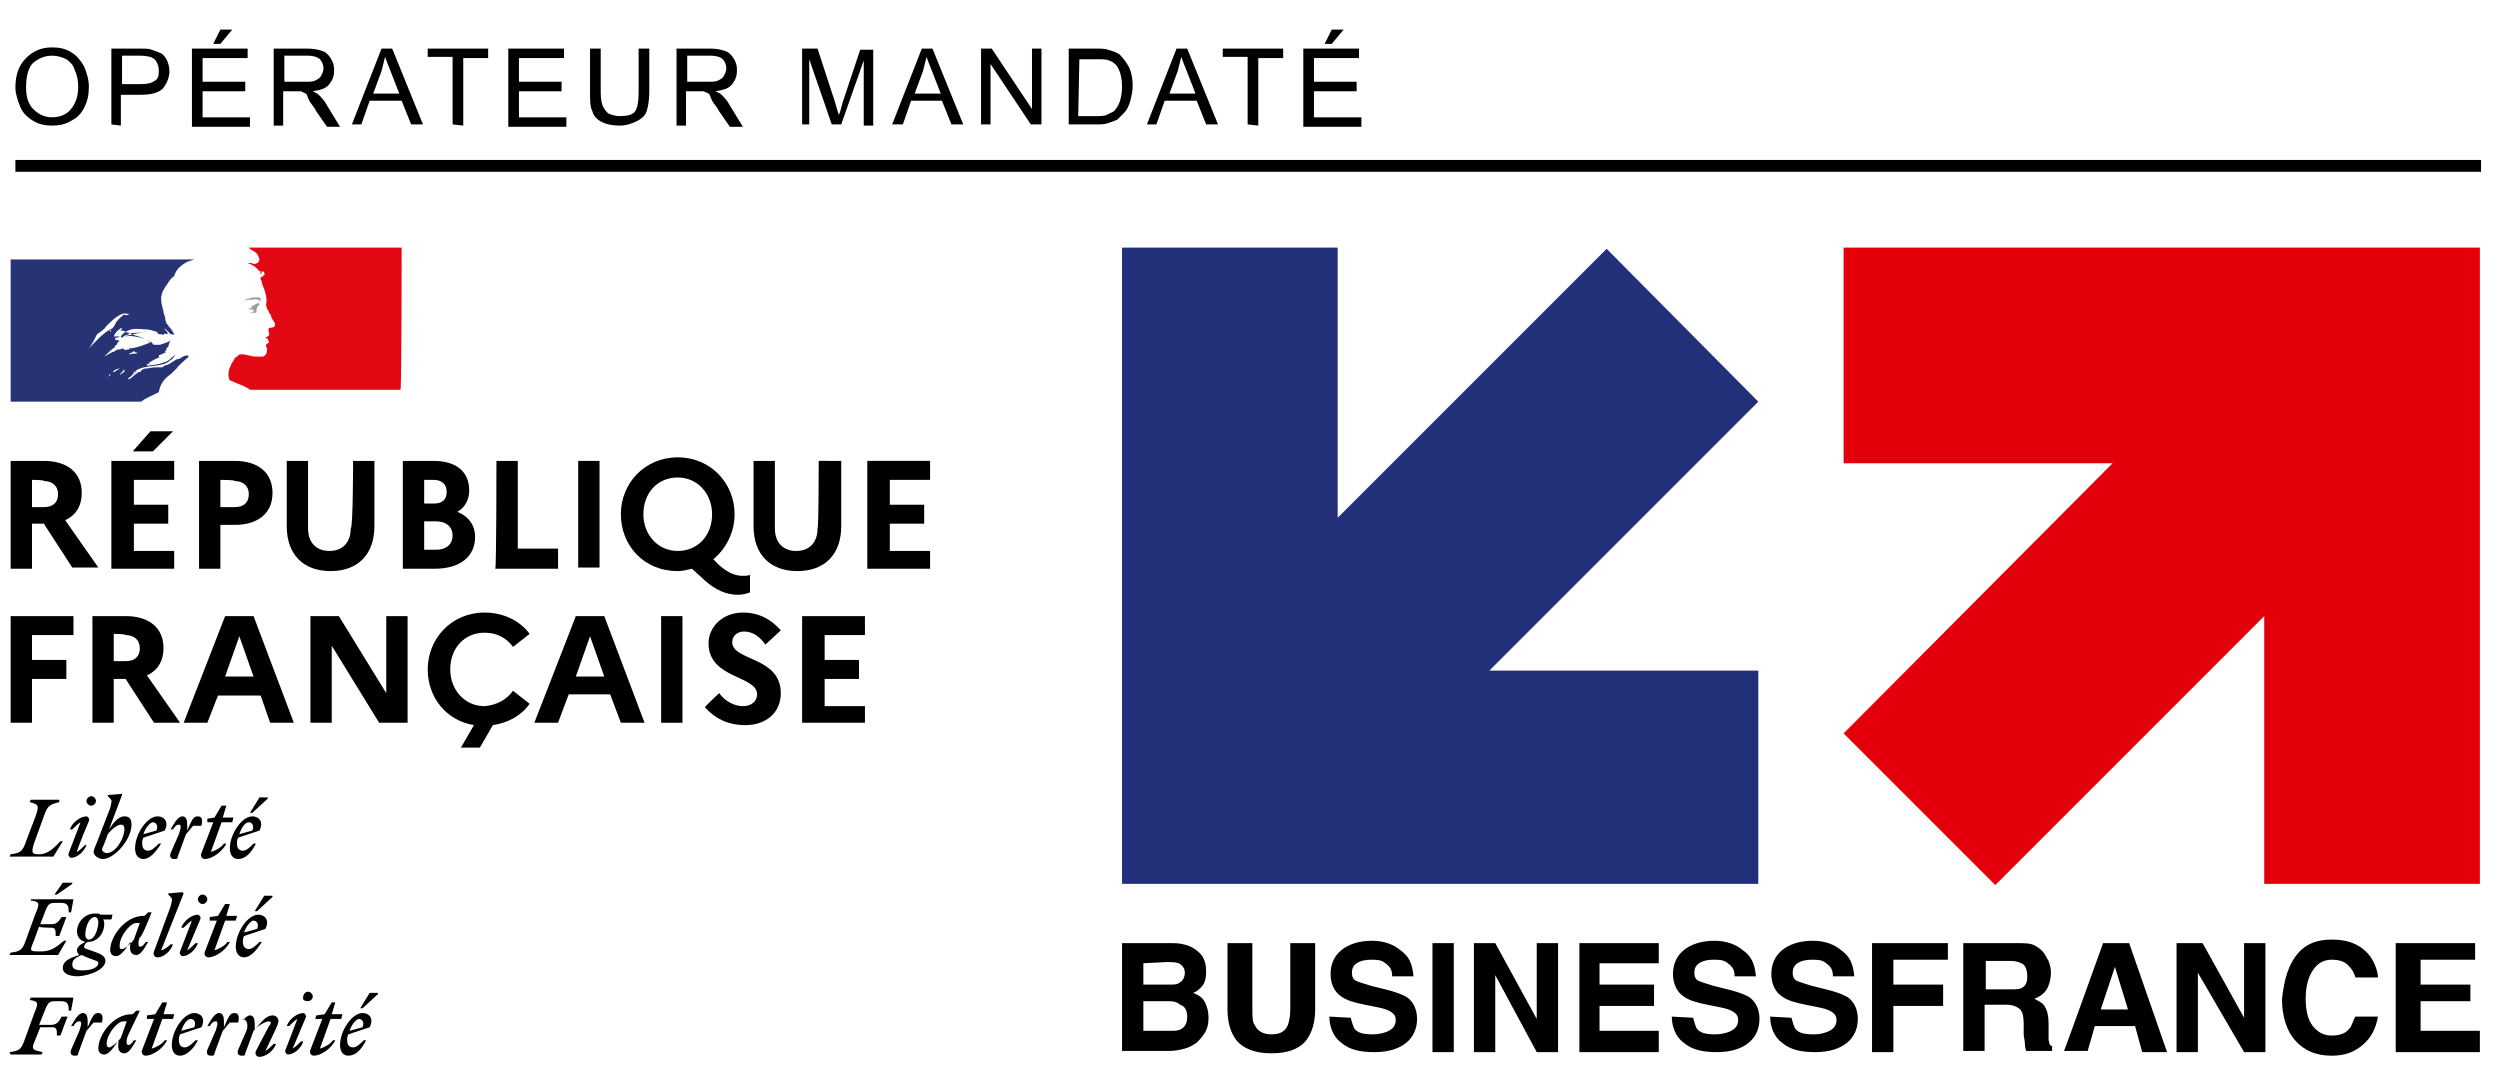
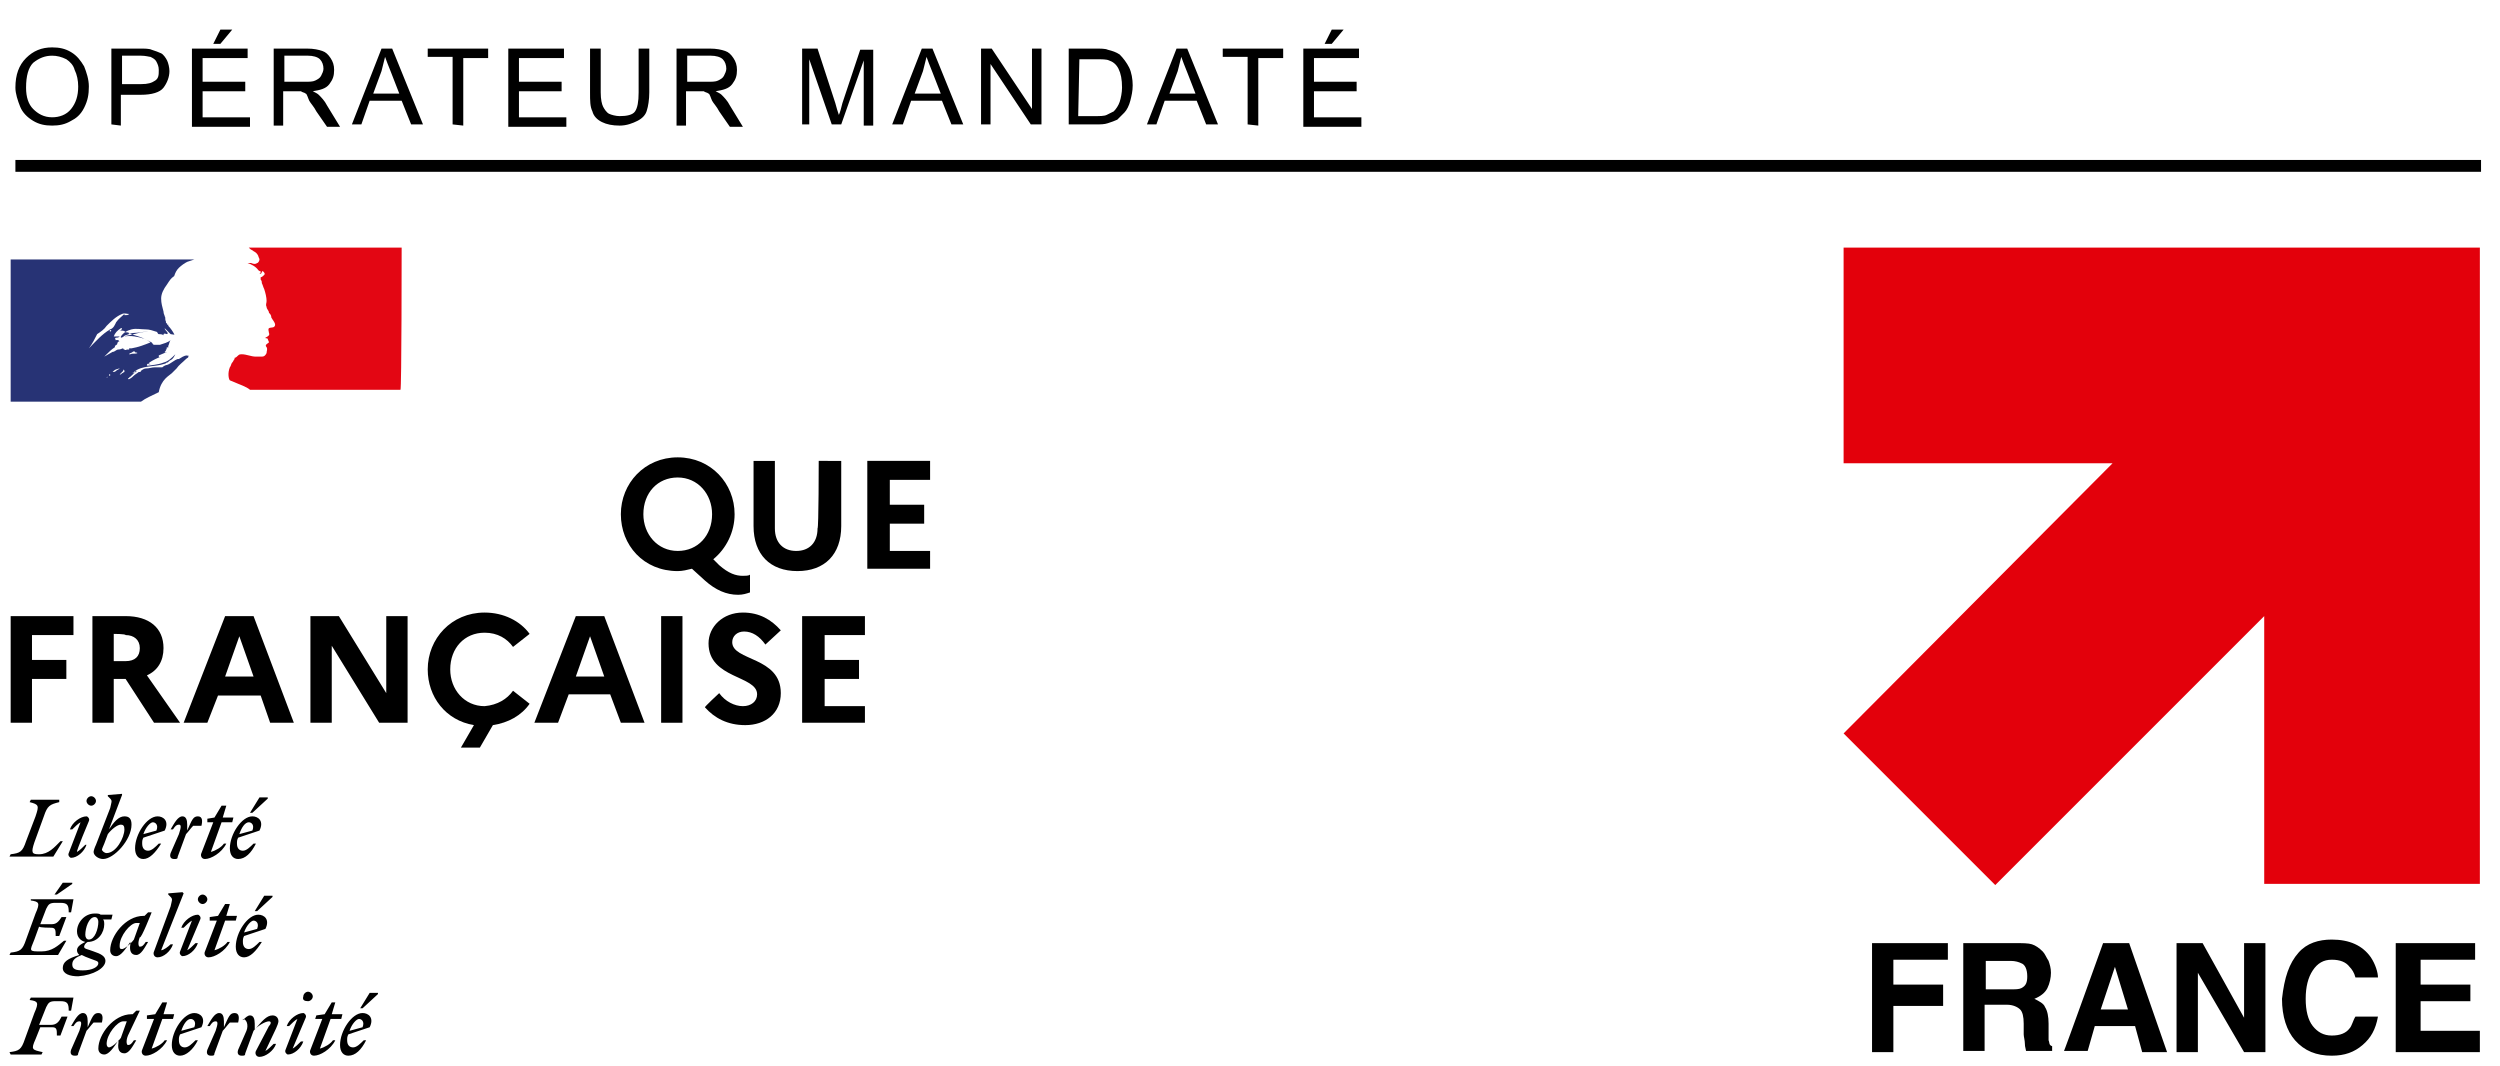
<svg xmlns="http://www.w3.org/2000/svg" xml:space="preserve" width="211" height="90" viewBox="0 0 211 90">
-   <path d="M96.5 84.5V87h2.2c.4 0 .7 0 .9-.1.4-.2.6-.5.6-1.1 0-.5-.2-.9-.6-1-.2-.2-.5-.3-.9-.3h-2.2zm0-3.2v1.8h2.2c.4 0 .7 0 .9-.2.2-.1.4-.4.4-.8s-.2-.6-.5-.8c-.3-.1-.6-.1-1.1-.1l-1.9.1zm4.9-.7c.3.4.4.9.4 1.4s-.1 1-.4 1.3c-.2.2-.4.4-.7.5.5.2.8.4 1 .8.2.4.3.8.3 1.3s-.1 1-.4 1.4c-.2.3-.4.5-.6.7-.3.2-.6.4-1 .5-.4.1-.8.2-1.3.2h-4v-9.1H99c1.1 0 1.9.4 2.4 1m2.2-1h2.1v5.6c0 .6 0 1.1.2 1.3.2.5.7.8 1.4.8.8 0 1.2-.3 1.4-.8.1-.3.2-.7.2-1.3v-5.6h2.1v5.6c0 .9-.2 1.7-.5 2.2-.5 1-1.6 1.5-3.2 1.5-1.5 0-2.7-.5-3.2-1.5-.3-.5-.5-1.3-.5-2.2v-5.6zm10.4 6.3c.1.4.2.7.3.9.3.4.8.5 1.6.5.4 0 .8-.1 1.1-.2.5-.2.8-.5.8-1 0-.3-.1-.5-.4-.7-.3-.2-.7-.3-1.2-.4l-1-.2c-1-.2-1.6-.4-2-.7-.6-.4-.9-1.1-.9-1.9s.3-1.5.9-2 1.5-.8 2.6-.8c1 0 1.8.3 2.4.8.7.5 1 1.1 1.1 2.2h-1.8c0-.7-.3-.9-.7-1.2-.3-.2-.7-.2-1.1-.2-.5 0-.9.1-1.2.3-.3.2-.4.5-.4.8s.1.6.4.7c.2.1.6.2 1.2.4l1.6.4c.7.2 1.2.4 1.5.6.5.4.8 1 .8 1.8s-.3 1.5-.9 2-1.5.8-2.7.8c-1.2 0-2.1-.2-2.8-.8-.7-.5-1-1.4-1-2.2l1.8.1zm8.7 2.9h-1.8v-9.2h1.8v9.2zm1.7-9.2h1.8l3.5 6.4v-6.4h1.8v9.2h-1.8l-3.5-6.5v6.5h-1.8v-9.2zm15.6 1.7h-5v1.8h4.6v1.8H135V87h5v1.8h-6.7v-9.2h6.7v1.7zm2.9 4.6c.1.4.2.7.3.9.3.4.8.5 1.6.5.4 0 .8-.1 1.1-.2.5-.2.8-.5.8-1 0-.3-.1-.5-.4-.7s-.7-.3-1.2-.4l-1-.2c-1-.2-1.6-.4-2-.7-.6-.4-.9-1.1-.9-1.9s.3-1.5.9-2c.6-.5 1.5-.8 2.6-.8 1 0 1.8.3 2.4.8.7.5 1 1.1 1.1 2.2h-1.8c0-.7-.3-.9-.7-1.2-.3-.2-.7-.2-1.1-.2-.5 0-.9.1-1.2.3-.3.2-.4.5-.4.8s.1.6.4.7c.2.1.6.2 1.2.4l1.6.4c.7.2 1.2.4 1.5.6.5.4.8 1 .8 1.8s-.3 1.5-.9 2c-.6.5-1.5.8-2.7.8-1.2 0-2.1-.2-2.8-.8-.7-.5-1-1.4-1-2.2l1.8.1zm8.3 0c.1.4.2.7.3.9.3.4.8.5 1.6.5.5 0 .8-.1 1.1-.2.5-.2.8-.5.8-1 0-.3-.1-.5-.4-.7s-.7-.3-1.2-.4l-1-.2c-1-.2-1.6-.4-2-.7-.6-.4-.9-1.1-.9-1.9s.3-1.5.9-2c.6-.5 1.5-.8 2.6-.8 1 0 1.8.3 2.4.8.7.5 1 1.1 1.1 2.2h-1.8c0-.7-.3-.9-.7-1.2-.3-.2-.7-.2-1.1-.2-.5 0-.9.1-1.2.3-.3.2-.4.5-.4.8s.1.6.4.7c.2.1.6.2 1.2.4l1.6.4c.7.2 1.2.4 1.5.6.5.4.8 1 .8 1.8s-.3 1.5-.9 2c-.6.5-1.5.8-2.7.8s-2.1-.2-2.8-.8c-.7-.5-1-1.4-1-2.2l1.8.1z" class="st0" />
  <path d="M158 79.6h6.4V81h-4.6v2.1h4.2v1.8h-4.2v3.9H158v-9.2zm9.6 1.4v2.5h2.1c.4 0 .7 0 .9-.1.4-.2.5-.5.5-1 0-.6-.2-1-.5-1.1-.2-.1-.5-.2-.9-.2h-2.1V81zm3.9-1.3c.3.1.6.3.9.6.2.2.3.5.5.8.1.3.2.6.2 1s-.1.9-.3 1.3c-.2.4-.6.7-1.1.9.4.2.8.4.9.7.2.3.3.8.3 1.4v1.4c.1.2 0 .4.3.5v.4H171c-.1-.4-.1-.5-.1-.6 0-.3-.1-.6-.1-.8v-.9c0-.6-.1-1-.3-1.2-.2-.2-.6-.4-1.1-.4h-1.9v3.9h-1.8v-9.1h4.3c.7 0 1.2 0 1.5.1m5.8 5.5h2.3l-1.1-3.6-1.2 3.6zm.2-5.6h2.2l3.2 9.2h-2.1l-.6-2.2h-3.4l-.6 2.1h-2c0 .1 3.3-9.1 3.3-9.1zm6.3 0h2.1l3.5 6.3v-6.3h1.8v9.2h-1.8l-3.9-6.7v6.7h-1.8v-9.2h.1zm10.2.8c.7-.8 1.7-1.1 2.8-1.1 1.5 0 2.6.5 3.3 1.5.4.6.6 1.3.6 1.7h-1.9c-.1-.4-.3-.7-.5-.9-.3-.4-.8-.6-1.5-.6s-1.2.3-1.6.9c-.4.6-.6 1.4-.6 2.4s.2 1.8.6 2.3c.4.5.9.8 1.6.8s1.2-.2 1.5-.6c.2-.2.3-.7.5-1h1.9c-.2 1.1-.6 1.8-1.3 2.4-.7.6-1.5.9-2.6.9-1.3 0-2.3-.4-3.1-1.3-.7-.8-1.1-2-1.1-3.5.2-1.8.6-3 1.4-3.9m14.9.6h-4.6v2.1h4.2v1.4h-4.2V87h5v1.8h-7.1v-9.2h6.7V81z" class="st1" />
-   <path fill="#22307a" d="m125.7 56.6 22.7-22.7L135.6 21l-22.7 22.7V20.9H94.7v53.7h53.7v-18h-22.7z" />
  <path fill="#e3000b" d="m178.3 39.1-22.7 22.8 12.8 12.8L191.1 52v22.6h18.2V20.9h-53.7v18.2h22.7z" />
  <path d="M1.3 7.4c0-1.1.3-1.9.9-2.5S3.5 4 4.4 4c.6 0 1.1.1 1.6.4s.8.7 1.1 1.2c.2.5.4 1.1.4 1.7 0 .7-.1 1.2-.4 1.8s-.7.9-1.1 1.1c-.5.3-1 .4-1.6.4s-1.1-.1-1.6-.4-.9-.7-1.1-1.2c-.2-.5-.4-1.1-.4-1.6zm.9 0c0 .8.2 1.4.6 1.8s.9.7 1.6.7c.6 0 1.2-.2 1.6-.7s.6-1.1.6-1.9c0-.5-.1-1-.3-1.4-.1-.4-.4-.7-.7-.9-.4-.2-.8-.3-1.2-.3-.6 0-1.1.2-1.6.6-.4.4-.6 1.1-.6 2.1zm7.2 3.1V4.1h2.4c.4 0 .8 0 1 .1.3.1.6.2.8.3s.4.4.5.6.2.6.2.9c0 .5-.2 1-.5 1.4s-1 .6-1.9.6h-1.7v2.6l-.8-.1zm.9-3.4h1.6c.6 0 .9-.1 1.2-.3s.3-.5.3-.9c0-.3-.1-.5-.2-.7-.1-.2-.3-.3-.5-.4-.1 0-.4-.1-.8-.1h-1.6v2.4zm5.9 3.4V4.1h4.7v.8h-3.8v2h3.6v.8h-3.6v2.2h4v.8h-4.9v-.2zM18 3.7l.6-1.2h1l-1 1.2H18zm5.1 6.8V4.1h2.8c.6 0 1 .1 1.3.2.3.1.5.3.7.6.2.3.3.6.3 1 0 .5-.1.8-.4 1.2s-.8.5-1.4.6c.2.1.4.2.5.3.2.2.5.5.7.9l1.1 1.8h-1.1l-.9-1.3c-.2-.4-.5-.7-.6-.9-.1-.2-.2-.6-.3-.6-.1-.1-.3-.1-.4-.2h-1.5v2.9h-.8v-.1zm.8-3.6h1.8c.4 0 .7 0 .9-.1s.4-.2.5-.4.2-.4.2-.6c0-.3-.1-.6-.3-.8-.2-.2-.6-.3-1-.3h-2v2.2h-.1zm5.8 3.6 2.5-6.4h.9l2.6 6.4h-1l-.8-2h-2.7l-.7 2h-.8zm1.8-2.6h2.2L33 6.1c-.2-.5-.4-1-.5-1.3L32.2 6l-.7 1.9zm6.7 2.6V4.8h-2.1v-.7h5.1v.8h-2.1v5.7l-.9-.1zm4.7 0V4.1h4.7v.8h-3.8v2h3.6v.8h-3.6v2.2h4v.8h-4.9v-.2zm11-6.4h.9v3.7c0 .6-.1 1.2-.2 1.5-.1.4-.4.7-.8.9-.4.2-.9.4-1.5.4s-1.1-.1-1.5-.3-.7-.5-.8-.9c-.2-.4-.2-.9-.2-1.6V4.1h.9v3.7c0 .6.1 1 .2 1.2.1.2.3.5.5.6s.6.2.9.2c.6 0 1.1-.1 1.3-.4.2-.3.3-.8.3-1.6V4.1zm3.2 6.4V4.1h2.8c.6 0 1 .1 1.3.2.3.1.5.3.7.6.2.3.3.6.3 1 0 .5-.1.8-.4 1.2s-.8.5-1.4.6c.2.1.4.2.5.3.2.2.5.5.7.9l1.1 1.8h-1.1l-.9-1.3c-.2-.4-.5-.7-.6-.9-.1-.2-.2-.6-.3-.6-.1-.1-.3-.1-.4-.2h-1.5v2.9h-.8v-.1zm.8-3.6h1.8c.4 0 .7 0 .9-.1s.4-.2.5-.4.2-.4.2-.6c0-.3-.1-.6-.3-.8-.2-.2-.6-.3-1-.3h-2v2.2h-.1zm9.8 3.6V4.1H69l1.5 4.6c.1.4.2.7.3 1 .1-.2.2-.6.3-1l1.5-4.5h1.1v6.4h-.8V5.1L71 10.5h-.8L68.3 5v5.5h-.6zm7.6 0 2.5-6.4h.9l2.6 6.4h-1l-.8-2h-2.6l-.7 2h-.9zm1.9-2.6h2.2l-.7-1.8c-.2-.5-.4-1-.5-1.3L77.9 6l-.7 1.9zm5.6 2.6V4.1h.9l3.4 5.1V4.1h.8v6.4H87l-3.4-5.1v5.1h-.8zm7.4 0V4.1h2.2c.5 0 .9 0 1.1.1.4.1.7.2 1 .4.3.3.6.7.8 1.1.2.4.3 1 .3 1.5s-.1.9-.2 1.3-.3.8-.5 1l-.6.6c-.2.1-.5.2-.8.3s-.6.1-1 .1h-2.3zm.8-.7h1.4c.4 0 .8 0 1-.1l.6-.3c.2-.2.4-.5.5-.8s.2-.8.2-1.2c0-.7-.1-1.2-.3-1.6-.2-.4-.5-.6-.8-.7-.2-.1-.6-.1-1.1-.1h-1.4L91 9.8zm5.8.7 2.5-6.4h.9l2.6 6.4h-1l-.8-2h-2.7l-.7 2h-.8zm1.9-2.6h2.2l-.7-1.8c-.2-.5-.4-1-.5-1.3L99.4 6l-.7 1.9zm6.6 2.6V4.8h-2.1v-.7h5.1v.8h-2.1v5.7l-.9-.1zm4.7 0V4.1h4.7v.8h-3.8v2h3.6v.8h-3.6v2.2h4v.8H110v-.2zm1.8-6.8.6-1.2h1l-1 1.2h-.6z" class="st1" />
-   <path d="M.9 38.9h2.8c2 0 3.2 1 3.2 2.7 0 1.1-.5 1.9-1.4 2.3l2.8 4H6.1l-2.4-3.7h-1V48H.9v-9.1zm1.8 1.6v2.3h1c.8 0 1.2-.4 1.2-1.1 0-.7-.5-1.1-1.2-1.1.1-.1-1-.1-1-.1zm6.7-1.6h5.3v1.6h-3.4v2.1h2.9v1.6h-2.9v2.3h3.4V48H9.4v-9.1zm1.8-.8 1.5-1.7h1.9l-1.7 1.7h-1.7zm5.6.8h3c2 0 3.2 1 3.2 2.7 0 1.7-1.2 2.7-3.2 2.7h-1.2V48h-1.8v-9.1zm1.8 1.6v2.3h1.2c.8 0 1.2-.4 1.2-1.1 0-.7-.5-1.1-1.2-1.1.1-.1-1.2-.1-1.2-.1zm11.2-1.6h1.8v5.5c0 2.4-1.4 3.8-3.7 3.8-2.3 0-3.7-1.4-3.7-3.8v-5.5H26v5.7c0 1.2.7 1.9 1.8 1.9s1.8-.7 1.8-1.9c.2 0 .2-5.7.2-5.7zm4.2 0h2.6c1.9 0 3 .9 3 2.5 0 .7-.3 1.4-1 1.8 1 .4 1.5 1.2 1.5 2.1 0 1.7-1.3 2.7-3.4 2.7H34v-9.1zm1.8 1.6v2h.8c.7 0 1.1-.3 1.1-1 0-.6-.4-1-1.1-1h-.8zm0 3.5v2.4h1c.9 0 1.4-.5 1.4-1.2s-.5-1.2-1.4-1.2h-1zm6.1-5.1h1.8v7.4h3.4V48h-5.3c.1 0 .1-9.1.1-9.1z" />
-   <path d="M48.8 38.9h1.8v9h-1.8z" class="st4" />
+   <path d="M48.8 38.9h1.8h-1.8z" class="st4" />
  <path d="M62.7 48.6c.2 0 .5 0 .6-.1V50c-.3.1-.6.2-1 .2-1 0-1.9-.4-2.8-1.2l-1.1-1c-.4.1-.8.2-1.2.2-2.9 0-4.8-2.2-4.8-4.8 0-2.6 2-4.8 4.8-4.8s4.8 2.2 4.8 4.8c0 1.5-.7 2.9-1.8 3.8l.5.5c.8.7 1.4.9 2 .9zm-2.6-5.2c0-1.7-1.2-3.1-2.9-3.1s-2.9 1.3-2.9 3.1c0 1.7 1.2 3.1 2.9 3.1s2.9-1.3 2.9-3.1zm9-4.5H71v5.5c0 2.4-1.4 3.8-3.7 3.8-2.3 0-3.7-1.4-3.7-3.8v-5.5h1.8v5.7c0 1.2.7 1.9 1.8 1.9s1.8-.7 1.8-1.9c.1 0 .1-5.7.1-5.7zm4.1 0h5.3v1.6h-3.4v2.1H78v1.6h-2.9v2.3h3.4V48h-5.3v-9.1zM.9 52h5.3v1.6H2.7v2.1h2.9v1.6H2.7V61H.9v-9zm6.9 0h2.8c2 0 3.2 1 3.2 2.7 0 1.1-.5 1.9-1.4 2.3l2.8 4H13l-2.4-3.7h-1V61H7.8v-9zm1.8 1.5v2.3h1c.8 0 1.2-.4 1.2-1.1 0-.7-.5-1.1-1.2-1.1 0-.1-1-.1-1-.1zM19 52h2.4l3.4 9h-2l-.8-2.3h-3.6l-.9 2.3h-2l3.5-9zm2.4 5.1-1.2-3.4-1.2 3.4h2.4zm4.8-5.1h2.4l4 6.5V52h1.8v9H32l-4-6.5V61h-1.8v-9zm17.1 6.3 1.4 1.1c-.7 1-1.8 1.6-3.1 1.8l-1.1 1.9h-1.6l1.1-1.9c-2.4-.4-3.9-2.4-3.9-4.7 0-2.6 2-4.8 4.8-4.8 1.6 0 3 .7 3.8 1.8l-1.4 1.1c-.5-.7-1.3-1.2-2.4-1.2-1.7 0-2.9 1.3-2.9 3.1 0 1.7 1.2 3.1 2.9 3.1 1.1-.1 1.9-.6 2.4-1.3zm5.3-6.3H51l3.4 9h-2l-.9-2.4H48l-.9 2.4h-2l3.5-9zm2.4 5.1-1.2-3.4-1.2 3.4H51z" />
  <path d="M55.8 52h1.8v9h-1.8z" class="st4" />
  <path d="M60.7 58.5c.5.7 1.3 1.1 2 1.1s1.2-.4 1.2-1c0-1.6-4.1-1.3-4.1-4.3 0-1.4 1.2-2.6 2.9-2.6 1.4 0 2.4.6 3.2 1.5l-1.3 1.2c-.5-.7-1.1-1.1-1.8-1.1-.6 0-1 .4-1 .9 0 1.6 4.1 1.2 4.1 4.3 0 1.7-1.3 2.7-3 2.7-1.5 0-2.6-.6-3.4-1.5-.1 0 1.2-1.2 1.2-1.2zm7-6.5H73v1.6h-3.4v2.1h2.9v1.6h-2.9v2.3H73V61h-5.3v-9zM30.3 86c.2 0 .5.2.3.7l-1.1.3c.2-.6.6-1 .8-1m.6 1.8h-.2c-.3.3-.6.6-.9.6-.3 0-.5-.2-.5-.6 0-.2 0-.3.1-.5l1.8-.6c.4-.8-.1-1.2-.6-1.2-.9 0-1.9 1.5-1.9 2.7 0 .6.3.9.7.9.6 0 1.1-.5 1.5-1.3m-.3-2.7 1.3-1.2v-.1h-.7l-.8 1.3h.2zm-4 .9h.6l-1 2.6c-.1.2 0 .5.3.5.5 0 1.4-.5 1.8-1.3h-.2c-.2.3-.7.6-1.1.7l.9-2.5h.9l.1-.4H28l.3-1H28l-.6 1-.7.1-.1.3zm-.8-.1c.1-.2-.1-.4-.2-.4-.5 0-1.2.5-1.4 1.1h.2c.2-.2.5-.5.7-.6l-1 2.6c-.1.2.1.4.2.4.5 0 1.1-.5 1.3-1.1h-.2c-.2.2-.5.5-.7.6l1.1-2.6zm.2-1.4c.2 0 .4-.2.4-.4s-.2-.4-.4-.4-.4.2-.4.4c-.1.3.1.4.4.4m-5.9 4.1c-.1.3 0 .5.3.5.2 0 .3 0 .3-.2l.7-1.9c.3-.4 1-.8 1.3-.8.2 0 .2.2 0 .4l-1.1 2.1c-.1.2 0 .5.3.5.5 0 1.2-.5 1.4-1.1h-.2c-.2.2-.5.5-.7.6l.9-1.9c.1-.2.2-.5.2-.6 0-.3-.2-.5-.5-.5-.5 0-.9.5-1.5 1.2v-.5c0-.4-.1-.7-.4-.7-.2 0-.4.2-.6.4V86c.3 0 .5.5.3 1l-.7 1.6zm0-2.3c.1-.4.1-.8-.3-.8s-.5.3-.9 1.2v-.5c0-.4-.1-.7-.4-.7-.4 0-.7.6-1 1.1h.2c.2-.3.3-.4.5-.4s.2.2 0 .8l-.7 1.6c-.1.3 0 .5.3.5.2 0 .3 0 .3-.2l.7-1.9c.2-.2.4-.5.6-.7h.7zm-4-.3c.2 0 .5.2.3.7l-1.1.3c.2-.6.5-1 .8-1m.6 1.8h-.2c-.3.3-.6.6-.9.6-.3 0-.5-.2-.5-.6 0-.2 0-.3.1-.5l1.8-.6c.4-.8-.1-1.2-.6-1.2-.9 0-1.9 1.5-1.9 2.7 0 .6.3.9.7.9.5 0 1.1-.5 1.5-1.3M12.4 86h.6l-1 2.6c-.1.2 0 .5.3.5.5 0 1.4-.5 1.8-1.3h-.2c-.2.3-.7.6-1.1.7l.9-2.5h.9l.1-.4h-.9l.3-1h-.4l-.6 1-.7.1v.3zM9 88.1c0-.8.9-1.9 1.4-1.9h.3l-.5 1.4c-.3.4-.8.8-1 .8-.1 0-.2-.1-.2-.3m2.8-2.8h-.3l-.3.3h-.1c-1.5 0-2.8 1.7-2.8 2.9 0 .3.2.5.5.5.4 0 .8-.6 1.2-1.2v.2c-.1.6.1.9.5.9s.7-.6 1-1.1h-.2c-.2.3-.3.4-.5.4-.1 0-.2-.3 0-.8l1-2.1zm-3.2 1c.1-.4.1-.8-.3-.8s-.5.3-.9 1.2v-.5c0-.4-.1-.7-.4-.7-.4 0-.7.6-1 1.1h.2c.2-.3.3-.4.5-.4s.2.2 0 .8L6 88.6c-.1.3 0 .5.3.5.2 0 .3 0 .3-.2l.7-1.9c.2-.2.4-.5.6-.7h.7zM3.5 89l.1-.2c-.9-.2-1-.2-.6-1.1l.4-1h1c.4 0 .4.2.4.7h.3l.6-1.6h-.5c-.2.4-.4.7-.9.7h-1l.6-1.5c.2-.4.3-.5.8-.5h.4c.6 0 .7.2.7.8H6l.2-1.1H2.6l-.1.2c.7.1.8.2.4 1.1l-.8 2.2c-.3.9-.5 1-1.3 1.1l.1.2h2.6zm17.9-11.3c.2 0 .5.2.3.7l-1.1.3c.2-.6.6-1 .8-1m.7 1.8h-.2c-.3.3-.6.6-.9.6-.3 0-.5-.2-.5-.6 0-.2 0-.3.1-.5l1.8-.6c.4-.8-.1-1.2-.6-1.2-.9 0-1.9 1.5-1.9 2.7 0 .6.3.9.7.9.5 0 1-.5 1.5-1.3m-.4-2.6 1.3-1.2v-.1h-.7l-.8 1.3h.2zm-4 .8h.6l-1 2.6c-.1.2 0 .5.3.5.5 0 1.4-.5 1.8-1.3h-.2c-.2.3-.7.6-1.1.7l.9-2.5h.9l.1-.4h-.9l.3-1H19l-.6 1-.7.1v.3zm-.8-.1c.1-.2-.1-.4-.2-.4-.5 0-1.2.5-1.4 1.1h.2c.2-.2.5-.5.7-.6l-1 2.6c-.1.2.1.4.2.4.5 0 1.1-.5 1.3-1.1h-.2c-.2.2-.5.5-.7.6l1.1-2.6zm.2-1.3c.2 0 .4-.2.4-.4s-.2-.4-.4-.4-.4.2-.4.4.2.4.4.4m-3.5 3.9 1.9-4.8-.1-.1-1.2.1v.1l.2.2c.2.2.1.3 0 .8L13 80.3c-.1.2 0 .5.3.5.5 0 1.1-.5 1.3-1.1h-.2c-.2.2-.6.5-.8.5m-3.5-.4c0-.8.9-1.9 1.4-1.9h.3l-.5 1.4c-.3.4-.8.8-1 .8-.2 0-.2-.1-.2-.3m2.7-2.8h-.3l-.3.3h-.1c-1.5 0-2.8 1.7-2.8 2.9 0 .3.2.5.5.5.4 0 .8-.6 1.2-1.2v.2c-.1.6.1.9.5.9s.7-.6 1-1.1h-.2c-.2.3-.3.4-.5.4-.1 0-.2-.3 0-.8.1.2 1-2.1 1-2.1zm-6.7 4.4c0-.4.3-.6.8-.8.2.1.4.2.7.3.5.2.7.2.7.4 0 .3-.5.6-1.3.6-.6 0-.9-.1-.9-.5m1.4-2.1c-.2 0-.3-.2-.3-.4 0-.6.3-1.5.8-1.5.2 0 .3.2.3.4 0 .6-.3 1.5-.8 1.5m1.4 1.8c0-.4-.4-.6-1-.8-.5-.2-.8-.2-.8-.4 0-.1.1-.3.3-.4.9 0 1.4-.8 1.4-1.5 0-.1 0-.3-.1-.4h.7l.1-.4h-1c-.1-.1-.3-.1-.5-.1-.9 0-1.5.8-1.5 1.5 0 .5.3.8.7.9-.4.2-.7.4-.7.7 0 .2.1.3.2.4-1 .3-1.4.6-1.4 1.1 0 .5.6.7 1.3.7 1.3-.1 2.3-.7 2.3-1.3m-4.6-2.8c.4 0 .4.2.4.7H5l.6-1.6h-.4c-.2.3-.4.6-.8.6h-1l.5-1.3c.2-.4.3-.5.8-.5h.4c.6 0 .7.2.7.8H6l.2-1.1H2.6v.1c.7.1.8.2.4 1.1l-.8 2.2c-.3.9-.5 1-1.3 1.1l-.1.2h4.1l.7-1.2h-.2c-.5.4-1 .9-1.9.9-1.1 0-1 0-.6-1l.4-1.1c0 .1 1 .1 1 .1zm.5-2.8 1.3-.9v-.1h-.8l-.7 1h.2zM21 69.4c.2 0 .5.2.3.7l-1.1.3c.2-.6.5-1 .8-1m.6 1.8h-.2c-.3.3-.6.6-.9.6-.3 0-.5-.2-.5-.6 0-.2 0-.3.1-.5l1.8-.6c.4-.8-.1-1.2-.6-1.2-.9 0-1.9 1.5-1.9 2.7 0 .6.3.9.7.9.6 0 1.1-.5 1.5-1.3m-.3-2.6 1.3-1.2v-.1h-.7l-.8 1.3h.2zm-3.8.8h.5L17 72c-.1.2 0 .5.3.5.5 0 1.4-.5 1.8-1.3h-.2c-.2.3-.7.6-1.1.7l.9-2.5h.9l.1-.4h-.9l.3-1h-.4l-.6 1-.6.1v.3zm-.5.3c.1-.4.1-.8-.3-.8s-.5.3-.9 1.2v-.5c0-.4-.1-.7-.4-.7-.4 0-.7.6-1 1.1h.2c.2-.3.3-.4.5-.4s.2.2 0 .8l-.7 1.6c-.1.3 0 .5.3.5.2 0 .3 0 .3-.2l.7-1.9c.2-.2.4-.5.6-.7h.7zm-4.1-.3c.2 0 .5.2.3.7l-1.1.3c.2-.6.6-1 .8-1m.7 1.8h-.2c-.3.3-.6.6-.9.6-.3 0-.5-.2-.5-.6 0-.2 0-.3.1-.5l1.8-.6c.4-.8-.1-1.2-.6-1.2-.9 0-1.9 1.5-1.9 2.7 0 .6.3.9.7.9.5 0 1-.5 1.5-1.3M9 72c-.2 0-.4-.2-.4-.3 0 0 .1-.3.2-.5l.3-.8c.3-.4.8-.8 1.1-.8.2 0 .3.1.3.4 0 .7-.7 2-1.5 2m2.1-2.4c0-.5-.2-.7-.6-.7-.5 0-.9.5-1.3 1.1l1.1-2.9V67l-1.2.1v.1l.2.2c.2.2.1.3 0 .8l-1.2 3.1c-.1.2-.2.5-.2.6 0 .3.4.6.8.6.9 0 2.4-1.6 2.4-2.9m-3.6-.3c.1-.2-.1-.4-.2-.4-.5 0-1.2.5-1.4 1.1h.2c.2-.2.5-.5.7-.6l-1 2.6c-.1.2.1.4.2.4.5 0 1.1-.5 1.3-1.1h-.1c-.2.2-.5.5-.7.6-.1 0 1-2.6 1-2.6zm.2-1.3c.2 0 .4-.2.4-.4s-.2-.4-.4-.4-.4.2-.4.4.2.4.4.4M5 67.5H2.6l-.1.2c.8.2.8.3.5 1.2L2.2 71c-.3.9-.5 1-1.3 1.1l-.1.2h3.7l.8-1.3h-.2c-.5.5-1 1.1-1.8 1.1-.6 0-.7-.1-.4-1l.8-2.2c.3-.9.5-1 1.3-1.2v-.2z" />
  <path fill="#273375" d="m14.5 31.5.4-.4c.2-.3.5-.5.8-.8.1-.1.2-.1.2-.2V30c-.1 0-.2.1-.3.2.1-.1.2-.1.2-.2-.3 0-.5.2-.7.3H15c-.3.1-.6.4-.9.5-.1 0-.3.1-.4.2h-.6c-.3 0-.5.1-.8.1-.1 0-.3.1-.4.2 0 .1-.1.1-.2.1-.1.1-.3.2-.4.3-.1.1-.2.2-.4.3h-.1s0-.1.1-.1c0 0 0-.1.1-.1l.1-.1c.1-.1.2-.2.4-.3v-.1s-.1 0-.1.1c-.1 0-.1.1-.2.1 0-.1.1-.1.2-.1s.2-.1.3-.1c-.1 0-.2.1-.4.2h-.1l.1-.1c.7-.6 1.7-.4 2.6-.7.1 0 .1-.1.2-.1s.2-.2.3-.2c.2-.1.3-.3.4-.5-.3.3-.6.6-1 .7-.5.2-1 .2-1.5.3h.1c0-.1 0-.1.1-.1h.2c-.1-.1-.2.1-.3 0 0 0 0-.1.1-.1h.1v-.1c.3-.2.7-.4 1-.5-.1 0-.1.1-.2 0V30c.2-.1.5-.2.7-.3-.1 0-.2.1-.2 0l.1-.1v-.1s.1 0 .1-.1H14c.1-.1.2-.1.3-.1h-.1v-.1c.1-.2.1-.4.2-.5-.2.2-.6.3-.9.4H13c-.1 0-.1-.1-.2-.2l-.6-.3c-.6-.2-1.2-.3-1.7-.2.2-.1.5-.1.8-.2.4-.1.7-.2 1.2-.2h-.2c-.3 0-.6.1-1 .1-.2 0-.4.1-.7.2-.1 0-.2.2-.4.2v-.1c.2-.3.5-.5.9-.6.4-.1.8 0 1.2 0 .3 0 .6.1.9.2.1 0 .1.2.2.2s.3 0 .4.1v-.1c.1-.1.2 0 .3 0 .2-.1-.2-.3-.2-.5l.5.5c.1 0 .4.1.3 0-.1-.2-.3-.5-.5-.7v-.1h-.1v-.1c-.1 0-.1-.1-.1-.2-.1-.1 0-.3-.1-.4 0-.1-.1-.2-.1-.4-.1-.4-.2-.7-.2-1.1 0-.4.2-.8.5-1.2.2-.3.3-.5.6-.7.1-.3.2-.5.4-.7.2-.2.5-.4.7-.5l.6-.2H.9v12h11c.4-.3.9-.5 1.5-.8.2-1.1.9-1.4 1.1-1.6zM11 29.9h-.1c0-.1.2-.1.3-.2 0 0 .1-.1.2 0 0 .1.1 0 .2.1-.2.1-.4 0-.6.1zm-3.5-.5s0-.1 0 0c.3-.4.5-.8.7-1.2.3-.2.6-.4.8-.7.4-.4.8-.8 1.3-1 .2-.1.4 0 .6 0-.1.1-.2.1-.3.1h-.1v-.1c-.2.2-.5.4-.7.7-.1.2-.2.5-.5.6-.1 0 0-.1 0 0-.7.4-1.2 1-1.8 1.6zm1.9-1.5-.1.1c-.1-.1 0-.2.1-.1 0-.1 0-.1 0 0zm1.1 3.4s-.1 0 0 0v.1c-.1 0-.1.1-.2.1l-.1.1h-.1l.2-.2.1-.1v-.1s.1 0 .1.1zm-.4-.2c-.1.1-.2.1-.3.2-.1.1-.2.1-.3.1-.1 0-.2.1-.2.2v.1h-.1s-.1 0-.1.1l-.1.1s0-.1.1-.1c0 0 0-.1.1-.1v-.1l.1-.1-.1.1s-.1 0 0 0h.1l.1-.1.1-.1.1-.1c.2-.2.6-.2.9-.3h.6c-.6-.2-.8 0-1 .1zm.4-1.6s.1 0 0 0-.1-.1-.1-.1c-.1 0-.2.1-.4.1s-.3.2-.5.2c-.2.1-.5.3-.7.4l.2-.2c.2-.2.4-.4.7-.6v-.1c.1-.1.2-.1.2-.2s.1-.2.2-.2c0 0-.1 0-.1-.1h-.3l.1-.1h-.1s0-.1.1-.1.2 0 .3-.1h-.5c.1-.3.3-.5.6-.7h.1c0 .1-.1.2-.2.2.2 0 .4 0 .5.1h-.1c.1.1.2 0 .4.1-.1.1-.1 0-.2 0 .7.2 1.5.4 2 .8-.5.2-1 .4-1.6.5h-.2v.1h-.2s-.1.1-.2 0z" />
  <path fill="#e30613" d="M33.9 20.9H21l.1.1c.1.1.2.1.3.2.2.1.3.2.4.4 0 .1.1.2.1.3 0 .1-.1.3-.2.3-.1.1-.3.1-.5 0h-.3c.3.1.7.3.9.6 0 0 .1.1.2.1v.1l-.1.1h.1c.1 0 .1-.3.2-.2.1.1.2.2.1.3-.1.1-.2.2-.3.2v.2c.1.1.1.2.1.3.1.2.1.3.2.5.1.3.2.7.2 1 0 .2-.1.3 0 .5 0 .2.2.3.2.5.1.1.2.2.2.4.1.2.4.5.3.7-.1.2-.3.1-.5.2-.1.1 0 .3 0 .4.1.2-.1.3-.3.4 0 .1.1 0 .2.1 0 .1.1.2.1.3-.1.1-.4.2-.2.4.1.2 0 .3 0 .5-.1.2-.2.3-.4.3h-.5c-.4 0-.8-.2-1.2-.2-.1 0-.2 0-.3.1-.1.1-.2.2-.3.2v.1c-.1.1-.1.2-.2.3-.1.1-.1.3-.2.4-.2.5-.1 1 0 1.1 0 0 .7.3 1.2.5.2.1.4.2.5.3h12.7c.1 0 .1-12 .1-12z" />
-   <path fill="#9d9d9c" d="M21.7 25.3c.1 0 .2 0 .2.1 0 .2-.3.2-.5.4h-.1c-.1 0 0 .2-.1.2H21c.1.1.2.2.3.1 0 0 .1 0 .1.1v.1c-.1.1-.2 0-.3.1h.5c.1 0 0-.3.1-.4v-.1l.1-.1s.1 0 .1-.1l-.1-.1c.1-.1.2-.2.2-.4 0-.1-.2-.1-.3-.1h-.4c-.1 0-.2.1-.3.1-.2 0-.3.1-.4.2.2-.1.3-.1.5-.1.4 0 .5-.1.6 0z" />
  <path d="M1.3 13.5h208.1v1H1.3z" class="st1" />
</svg>